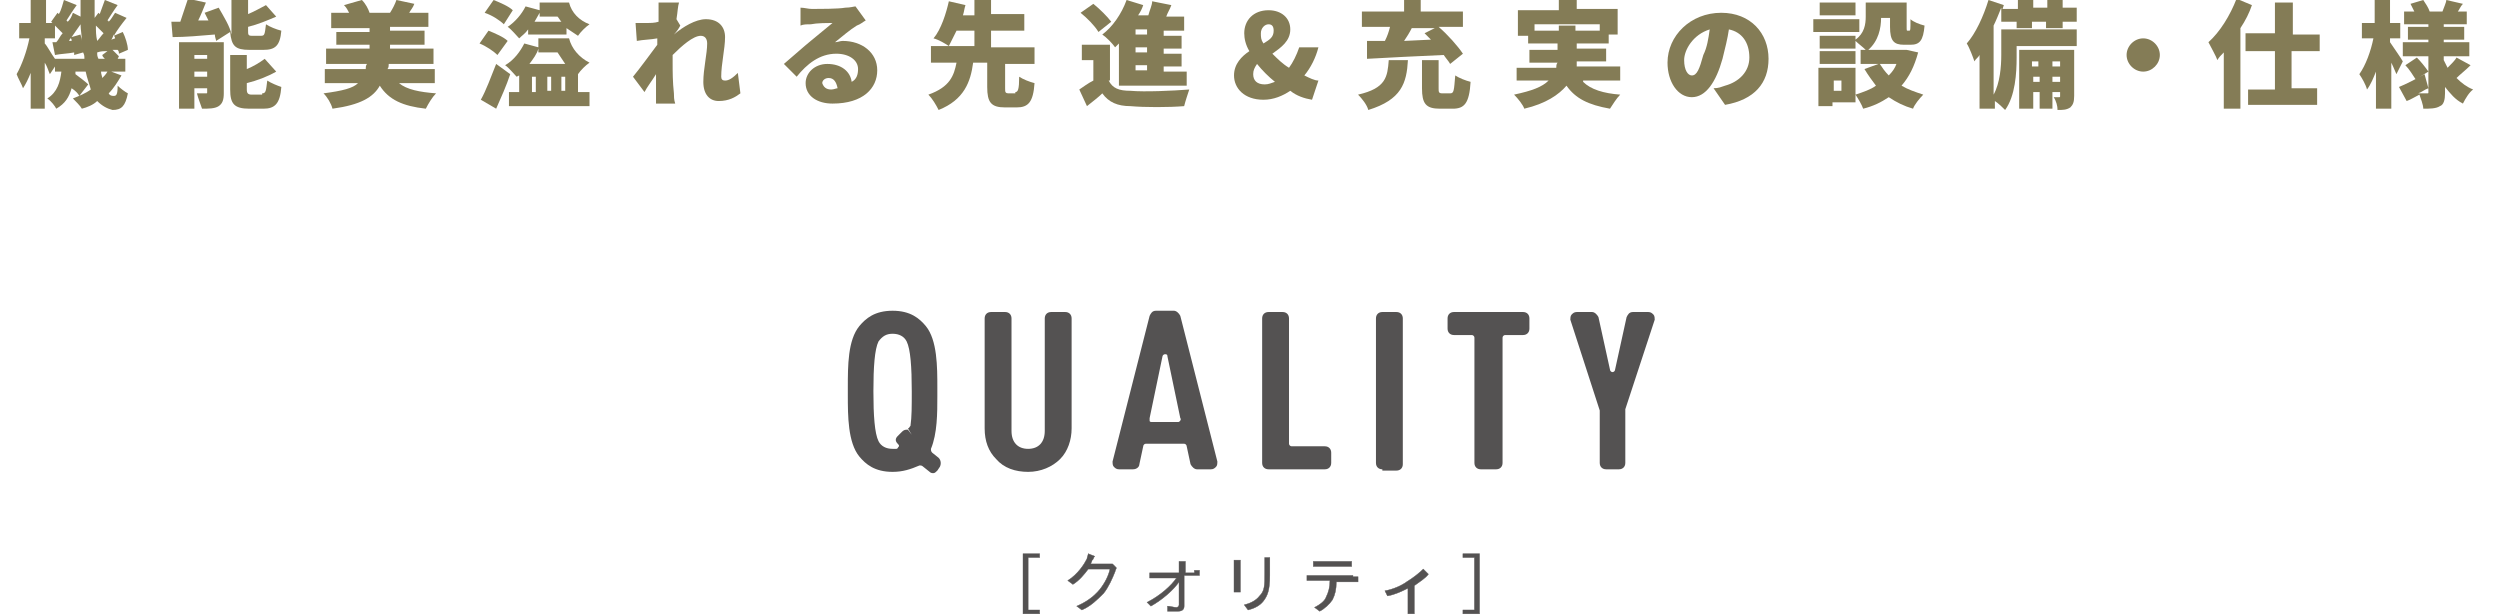
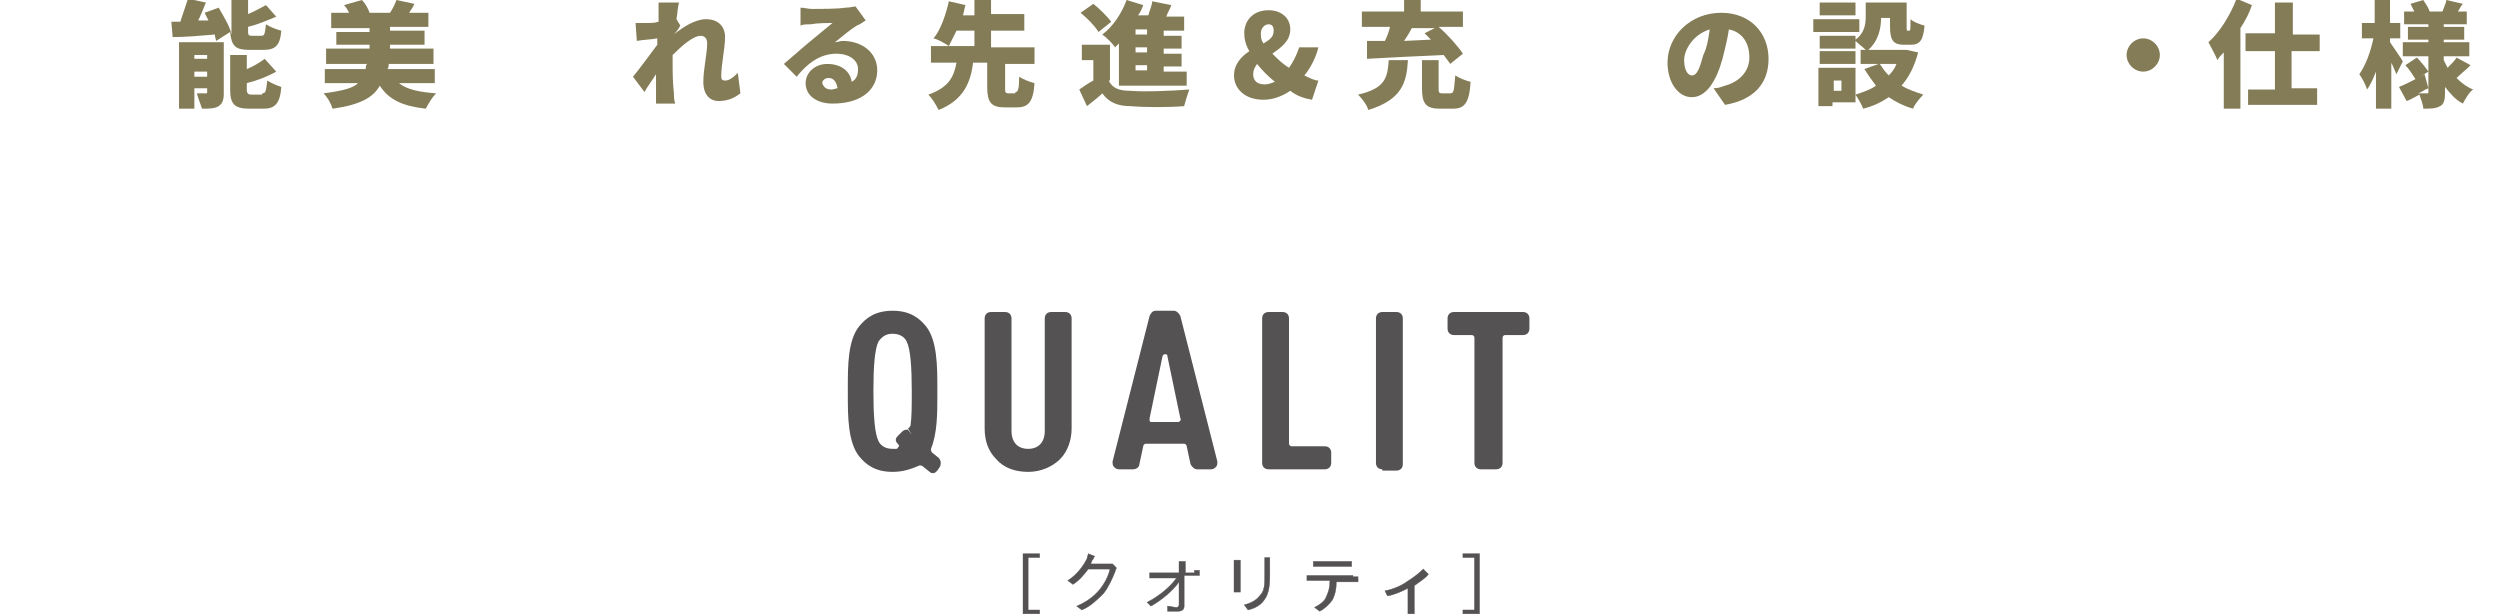
<svg xmlns="http://www.w3.org/2000/svg" version="1.1" id="_レイヤー_1" x="0px" y="0px" viewBox="0 0 195.5 48.2" style="enable-background:new 0 0 195.5 48.2;" xml:space="preserve">
  <style type="text/css">
	.st0{fill:#847C56;}
	.st1{fill:#545252;}
	.st2{fill:#545252;stroke:#545252;stroke-width:3.126000e-02;}
</style>
  <g>
    <g>
      <g>
-         <path class="st0" d="M9.5,5.9c-0.3,0.5-0.6,1-1,1.4c0.1,0.2,0.3,0.2,0.4,0.2c0.2,0,0.3-0.1,0.3-0.8c0.2,0.2,0.6,0.5,0.8,0.6     c-0.2,1-0.5,1.3-1.2,1.3C8.4,8.5,8,8.3,7.6,7.9C7.3,8.2,6.8,8.4,6.4,8.5C6.3,8.3,5.9,7.9,5.7,7.7c0.5-0.2,1-0.4,1.4-0.7     C7,6.6,6.8,6.1,6.7,5.6H5.9l0,0.2c0.4,0.3,0.8,0.6,1,0.8L6.2,7.5C6.1,7.3,5.9,7.1,5.6,6.9C5.4,7.6,5.1,8.1,4.4,8.5     C4.3,8.3,4,7.9,3.7,7.7c0.8-0.5,1-1.3,1.1-2.1H4.3V5.2L3.9,5.8C3.8,5.6,3.7,5.2,3.5,4.9v3.6H2.4V5.7C2.2,6.2,2,6.6,1.8,6.9     C1.7,6.6,1.4,6.1,1.3,5.8C1.7,5.1,2.1,4,2.3,3H1.5V1.8h0.9V0h1.2v1.8h0.5L4,1.7L4.5,1l0.1,0.1C4.8,0.8,4.9,0.3,5,0l1,0.4     C5.7,0.8,5.4,1.3,5.2,1.6c0,0,0.1,0.1,0.1,0.1C5.5,1.5,5.6,1.3,5.7,1l0.6,0.3c0-0.4,0-0.9,0-1.3h1.1c0,0.5,0,0.9,0,1.4L7.7,1     l0.1,0.1C7.9,0.8,8.1,0.3,8.2,0l1,0.4C8.9,0.8,8.6,1.3,8.4,1.6c0.1,0,0.1,0.1,0.1,0.1C8.7,1.5,8.8,1.3,9,1l0.9,0.4     C9.5,1.9,9.2,2.3,8.9,2.8l0.7-0.3c0.2,0.4,0.4,1,0.4,1.4L9.3,4.2c0-0.1,0-0.2-0.1-0.3L8.8,3.9C9,4.1,9.2,4.3,9.3,4.4L9.2,4.6h0.6     v1H8.7L9.5,5.9z M6.6,4.6c0-0.2,0-0.3-0.1-0.5L5.8,4.3c0-0.1,0-0.2,0-0.2C5.3,4.2,4.8,4.2,4.3,4.3L4.1,3.3l0.3,0     c0.2-0.2,0.3-0.5,0.5-0.7C4.7,2.4,4.5,2.2,4.3,2v1H3.5v0.4C3.7,3.6,4,4.2,4.3,4.6H6.6z M5.6,3.2c0-0.1,0-0.2-0.1-0.2L5.4,3.2     L5.6,3.2z M6.3,2.7C6.3,2.8,6.4,3,6.4,3.2c0-0.4-0.1-0.9-0.1-1.3c-0.2,0.3-0.5,0.7-0.7,1L6.3,2.7z M7.6,3.2     C7.8,3,7.9,2.8,8.1,2.6C7.9,2.4,7.7,2.2,7.5,2c0,0.4,0,0.8,0.1,1.2L7.6,3.2z M8.2,4.6C8.1,4.5,8,4.4,8,4.3L8.4,4     C8.1,4,7.9,4,7.6,4.1c0,0.2,0,0.3,0.1,0.5H8.2z M7.9,5.6C7.9,5.8,8,6,8,6.1C8.1,6,8.3,5.8,8.4,5.6H7.9z M9,3     c0-0.1-0.1-0.2-0.1-0.3C8.8,2.9,8.8,3,8.7,3.1L9,3z" />
        <path class="st0" d="M16.9,3.2c0-0.1-0.1-0.3-0.1-0.5c-1.2,0.1-2.3,0.2-3.3,0.2l-0.1-1.2c0.2,0,0.5,0,0.7,0     c0.2-0.6,0.4-1.2,0.6-1.8l1.4,0.3c-0.2,0.5-0.4,1-0.6,1.4l0.8,0C16.2,1.4,16.1,1.2,16,1l1.1-0.4c0.4,0.7,0.9,1.5,1,2.1V2.6V0h1.3     v1.1c0.5-0.2,1-0.5,1.4-0.7l0.8,0.9c-0.7,0.3-1.4,0.6-2.2,0.8v0.3c0,0.3,0,0.4,0.3,0.4h0.7c0.3,0,0.3-0.1,0.4-0.9     c0.3,0.2,0.8,0.4,1.2,0.5c-0.1,1.2-0.5,1.5-1.4,1.5h-1.1c-1.1,0-1.4-0.3-1.5-1.4L16.9,3.2z M17.5,7.3c0,0.5-0.1,0.8-0.4,1     c-0.3,0.2-0.8,0.2-1.3,0.2c-0.1-0.3-0.3-0.8-0.4-1.2c0.3,0,0.6,0,0.7,0c0.1,0,0.1,0,0.1-0.1V6.9h-1v1.6h-1.2V3.3h3.5V7.3z      M15.2,4.3v0.3h1V4.3H15.2z M16.2,5.9V5.6h-1v0.4H16.2z M20.5,7.3c0.3,0,0.3-0.2,0.4-1c0.3,0.2,0.8,0.4,1.1,0.5     c-0.1,1.3-0.5,1.7-1.4,1.7h-1.1c-1.2,0-1.5-0.4-1.5-1.5V4.3h1.3v1.1c0.5-0.2,1-0.5,1.4-0.8l0.9,1c-0.7,0.4-1.5,0.7-2.3,0.9V7     c0,0.3,0.1,0.4,0.4,0.4H20.5z" />
        <path class="st0" d="M31.2,6.5c0.6,0.5,1.6,0.7,2.9,0.8c-0.3,0.3-0.6,0.8-0.8,1.2c-1.8-0.2-2.9-0.7-3.6-1.8     c-0.5,0.9-1.5,1.5-3.7,1.8c-0.1-0.4-0.4-0.9-0.7-1.2c1.5-0.2,2.3-0.4,2.7-0.8h-2.6V5.4h3.2c0-0.1,0-0.3,0.1-0.4h-3.2V3.8h3.4V3.5     h-2.6V2.5h2.6V2.2h-3V1h1.4c-0.1-0.2-0.2-0.4-0.4-0.6L28.3,0c0.3,0.3,0.5,0.7,0.6,1L28.7,1h2L30.5,1c0.2-0.3,0.4-0.7,0.5-1     l1.4,0.3C32.3,0.6,32.1,0.8,32,1h1.5v1.1h-3v0.3h2.7v1.1h-2.7v0.3h3.4V5h-3.5c0,0.1,0,0.3-0.1,0.4h3.7v1.1H31.2z" />
-         <path class="st0" d="M38.9,4.3C38.6,4,38,3.6,37.5,3.4l0.7-1c0.5,0.2,1.2,0.5,1.5,0.8L38.9,4.3z M39.9,5.8     c-0.3,0.9-0.7,1.8-1.1,2.7l-1.2-0.7C38,7.1,38.4,6,38.8,5L39.9,5.8z M39.4,1.9c-0.3-0.3-0.9-0.7-1.5-0.9l0.7-1     c0.5,0.2,1.2,0.5,1.5,0.8L39.4,1.9z M45.4,7.2h0.7v1.1h-6.3V7.2h0.8V5.9L40.4,6c-0.2-0.2-0.6-0.7-0.9-0.9C40.2,4.7,40.7,4,41,3.4     l1.1,0.3V3h2.4c0.2,0.8,0.8,1.5,1.6,1.9c-0.3,0.2-0.7,0.6-0.9,0.9V7.2z M41.3,2.3c-0.2,0.3-0.5,0.5-0.7,0.7     c-0.2-0.2-0.6-0.7-0.9-0.9c0.6-0.4,1.1-1,1.4-1.6l1.1,0.3V0.2h2.3c0.2,0.8,0.8,1.4,1.6,1.7c-0.3,0.2-0.7,0.6-0.9,0.9     c-0.3-0.2-0.6-0.4-0.9-0.6v0.5h-3V2.3z M42.1,4.1V3.8C42,4.2,41.7,4.6,41.4,5h2.8c-0.2-0.3-0.4-0.6-0.6-0.9H42.1z M41.6,7.2h0.3     V6h-0.3V7.2z M42.2,1.3V1c-0.1,0.2-0.3,0.5-0.4,0.7h2.1c-0.1-0.1-0.2-0.3-0.3-0.4H42.2z M43.1,6h-0.3v1.1h0.3V6z M44.2,6h-0.3     v1.1h0.3V6z" />
        <path class="st0" d="M57.9,7.3c-0.4,0.3-0.9,0.6-1.7,0.6c-0.7,0-1.2-0.5-1.2-1.5c0-1,0.3-2.2,0.3-3c0-0.4-0.2-0.6-0.5-0.6     c-0.6,0-1.5,0.8-2.2,1.5c0,0.2,0,0.4,0,0.6c0,0.7,0,1.5,0.1,2.4c0,0.2,0,0.5,0.1,0.8h-1.5c0-0.2,0-0.6,0-0.7c0-0.5,0-1,0-1.6     c-0.3,0.5-0.7,1-0.9,1.4L49.5,6c0.5-0.6,1.3-1.7,1.9-2.5l0-0.5c-0.5,0.1-1.1,0.1-1.6,0.2l-0.1-1.4c0.3,0,0.5,0,0.9,0     c0.2,0,0.6,0,0.9-0.1c0-0.3,0-0.5,0-0.6c0-0.3,0-0.6,0-0.9l1.6,0c-0.1,0.3-0.1,0.7-0.2,1.3l0.3,0.5c-0.1,0.2-0.3,0.5-0.5,0.7v0     c0.7-0.6,1.7-1.2,2.5-1.2c1,0,1.5,0.6,1.5,1.4c0,0.9-0.3,2.1-0.3,3.1c0,0.2,0.1,0.3,0.3,0.3c0.3,0,0.6-0.2,1-0.6L57.9,7.3z" />
        <path class="st0" d="M67.7,1.6C67.5,1.7,67.3,1.9,67,2c-0.5,0.3-1.2,0.9-1.7,1.3c0.2,0,0.4-0.1,0.6-0.1c1.5,0,2.7,0.9,2.7,2.3     c0,1.4-1.1,2.6-3.5,2.6c-1.2,0-2.1-0.6-2.1-1.6c0-0.8,0.7-1.5,1.7-1.5c1.1,0,1.8,0.6,1.9,1.4c0.4-0.2,0.5-0.6,0.5-1     c0-0.7-0.7-1.2-1.7-1.2c-1.3,0-2.3,0.8-3.1,1.8l-1-1c0.6-0.5,1.6-1.4,2.1-1.8c0.5-0.4,1.2-1,1.7-1.4c-0.5,0-1.2,0-1.7,0.1     c-0.3,0-0.6,0-0.8,0.1l0-1.4c0.3,0,0.6,0.1,0.9,0.1c0.5,0,2.1,0,2.6-0.1c0.4,0,0.7-0.1,0.8-0.1L67.7,1.6z M65.5,6.9     c-0.1-0.5-0.3-0.8-0.7-0.8c-0.3,0-0.5,0.2-0.5,0.4C64.4,6.8,64.6,7,65,7C65.2,7,65.4,6.9,65.5,6.9z" />
        <path class="st0" d="M79.4,7.2c0.2,0,0.3-0.2,0.3-1.2c0.3,0.2,0.8,0.4,1.2,0.5c-0.1,1.5-0.5,1.9-1.4,1.9h-0.9     c-1.1,0-1.4-0.4-1.4-1.6V4.9h-1.1c-0.2,1.5-0.7,2.9-2.7,3.7c-0.2-0.4-0.5-0.9-0.8-1.2c1.7-0.6,2-1.5,2.2-2.5h-2V3.6h3.4V2.4h-1.4     c-0.2,0.4-0.4,0.8-0.6,1.2c-0.3-0.2-0.8-0.5-1.2-0.6c0.6-0.7,1-2,1.2-2.9l1.3,0.3c-0.1,0.3-0.1,0.5-0.2,0.8h0.9V0h1.3v1.1h2.6     v1.3h-2.6v1.3h3.4v1.3h-2.3v1.9c0,0.3,0,0.4,0.3,0.4H79.4z" />
        <path class="st0" d="M86.7,6.3c0.3,0.6,0.8,0.8,1.7,0.8c1.1,0.1,3.3,0,4.6-0.1c-0.1,0.3-0.3,0.9-0.4,1.3c-1.2,0.1-3.1,0.1-4.2,0     c-1,0-1.7-0.3-2.2-1c-0.3,0.3-0.7,0.6-1.2,1l-0.6-1.3c0.3-0.2,0.7-0.5,1.1-0.7V4.7h-0.9V3.5h2.2V6.3z M85.9,2.5     C85.6,2,85,1.4,84.5,1l1-0.7c0.5,0.4,1.1,1,1.4,1.4L85.9,2.5z M87.5,3.4c-0.1,0.1-0.2,0.2-0.3,0.3c-0.2-0.3-0.7-0.8-1-1     c0.8-0.6,1.5-1.6,1.9-2.7l1.3,0.4c-0.1,0.3-0.2,0.5-0.4,0.8h0.8c0.1-0.4,0.3-0.8,0.3-1.1l1.5,0.3c-0.1,0.3-0.3,0.6-0.4,0.9h1.4     v1.1H91v0.4h1.4v1H91v0.4h1.4v1H91v0.4h1.8v1.1h-5.3V3.4z M89.7,2.3h-0.9v0.4h0.9V2.3z M89.7,3.7h-0.9v0.4h0.9V3.7z M89.7,5.1     h-0.9v0.4h0.9V5.1z" />
        <path class="st0" d="M102.6,7.8c-0.6-0.1-1.2-0.3-1.7-0.7c-0.6,0.4-1.3,0.7-2.1,0.7c-1.5,0-2.3-0.9-2.3-1.9     c0-0.9,0.6-1.5,1.2-1.9c-0.3-0.5-0.4-1-0.4-1.4c0-1,0.7-1.8,1.9-1.8c1,0,1.7,0.6,1.7,1.5c0,0.9-0.7,1.4-1.4,1.9     c0.4,0.4,0.8,0.8,1.3,1.1c0.3-0.4,0.6-1,0.8-1.6h1.5c-0.2,0.8-0.6,1.6-1.1,2.2c0.4,0.2,0.8,0.4,1.1,0.4L102.6,7.8z M98.9,6.6     c0.3,0,0.5-0.1,0.8-0.2C99.2,6,98.7,5.5,98.3,5C98.1,5.3,98,5.5,98,5.8C98,6.3,98.3,6.6,98.9,6.6z M98.8,3.4     c0.5-0.3,0.8-0.5,0.8-1c0-0.3-0.1-0.5-0.4-0.5c-0.3,0-0.6,0.3-0.6,0.7C98.6,2.9,98.6,3.1,98.8,3.4z" />
        <path class="st0" d="M110.1,4.7c-0.1,1.8-0.5,3.1-3.1,3.9c-0.1-0.4-0.5-0.9-0.8-1.2c2.2-0.5,2.3-1.4,2.4-2.7H110.1z M106.9,3.2     c0.4,0,0.9,0,1.4,0c0.2-0.4,0.3-0.7,0.4-1.1h-2.2V0.9h3.3V0h1.3v0.9h3.3v1.2h-1.9c0.7,0.6,1.5,1.5,1.9,2.1L113.4,5     c-0.1-0.2-0.3-0.4-0.5-0.7c-2.1,0.1-4.4,0.2-6,0.3L106.9,3.2z M111.9,3.1c-0.2-0.2-0.4-0.4-0.5-0.5l0.8-0.4h-1.8     c-0.2,0.4-0.4,0.7-0.6,1L111.9,3.1z M113.4,7.3c0.3,0,0.3-0.2,0.4-1.4c0.3,0.2,0.8,0.4,1.2,0.5c-0.1,1.7-0.5,2.1-1.4,2.1h-1     c-1.1,0-1.4-0.4-1.4-1.6V4.7h1.3v2.2c0,0.3,0,0.4,0.3,0.4H113.4z" />
-         <path class="st0" d="M123.8,6.4c0.6,0.6,1.6,0.9,2.9,1c-0.3,0.3-0.6,0.8-0.8,1.1c-1.7-0.3-2.7-0.8-3.4-1.8     c-0.6,0.7-1.6,1.4-3.3,1.8c-0.1-0.3-0.5-0.8-0.8-1.1c1.4-0.3,2.2-0.6,2.7-1.1h-2.5V5.3h3.1c0-0.1,0-0.3,0.1-0.4h-2.2v-1h2.2V3.4     h-2.3V2.8h-0.8v-2h3.2V0h1.4v0.7h3.2v2h-0.7v0.7h-2.5v0.4h2.3v1h-2.3c0,0.1,0,0.3,0,0.4h3.4v1.1H123.8z M121.9,2.4V2h1.3v0.4h1.9     V1.9H120v0.5H121.9z" />
        <path class="st0" d="M134,6.9c0.4,0,0.6-0.1,0.9-0.2c1.1-0.3,1.9-1.1,1.9-2.2c0-1.2-0.6-2-1.6-2.2c-0.1,0.7-0.3,1.5-0.5,2.3     c-0.5,1.8-1.3,3-2.4,3c-1.1,0-1.9-1.2-1.9-2.7c0-2.1,1.8-3.9,4.2-3.9c2.3,0,3.7,1.6,3.7,3.6c0,1.9-1.1,3.2-3.4,3.6L134,6.9z      M133.7,2.3c-1.3,0.4-2,1.6-2,2.4c0,0.8,0.3,1.2,0.6,1.2c0.4,0,0.6-0.5,0.9-1.6C133.5,3.7,133.6,3,133.7,2.3z" />
        <path class="st0" d="M145.4,2.5h-3.6v-1h3.6V2.5z M150,4.1c-0.3,1.1-0.7,1.9-1.3,2.6c0.5,0.3,1.1,0.5,1.7,0.7     c-0.3,0.3-0.7,0.8-0.8,1.1c-0.7-0.2-1.3-0.5-1.9-0.9c-0.6,0.4-1.2,0.7-2,0.9c-0.1-0.3-0.4-0.8-0.6-1.1v0.6h-1.8v0.3h-1.1V5.3h2.9     v2.1c0.6-0.2,1.2-0.4,1.6-0.7c-0.3-0.4-0.6-0.8-0.9-1.3l1.1-0.4h-1.4V3.9h0.4c-0.2-0.2-0.6-0.5-0.8-0.7v0.6h-2.8v-1h2.8v0.3     c0.7-0.5,0.8-1.2,0.8-1.8V0.2h3.2v1.9c0,0.3,0,0.3,0.1,0.3h0.1c0.1,0,0.1-0.1,0.1-0.9c0.2,0.2,0.7,0.4,1.1,0.5     c-0.1,1.2-0.4,1.5-1.1,1.5h-0.5c-0.8,0-1.1-0.3-1.1-1.4V1.4h-0.7c0,0.8-0.2,1.8-1,2.5h2.8l0.2,0L150,4.1z M145.1,5h-2.8V4h2.8V5z      M145.1,1.2h-2.8v-1h2.8V1.2z M144,6.3h-0.6v0.8h0.6V6.3z M147,5c0.2,0.3,0.4,0.6,0.7,0.9c0.3-0.3,0.5-0.6,0.6-0.9H147z" />
-         <path class="st0" d="M162.4,3.6h-4.7v0.9c0,1.2-0.1,3-0.9,4.1c-0.2-0.2-0.5-0.5-0.8-0.7v0.6h-1.2V4.3c-0.1,0.2-0.3,0.3-0.4,0.5     c-0.1-0.3-0.4-1.1-0.6-1.4c0.7-0.8,1.3-2.1,1.7-3.4l1.2,0.4l-0.1,0.3h1.2V0h1.2v0.6h1.1V0h1.2v0.6h1.1v1.1h-1.1v0.5H160V1.7h-1.1     v0.5h-1.2V1.7h-1.2V0.6c-0.2,0.5-0.4,1-0.6,1.4v5.4c0.5-0.9,0.6-2.2,0.6-3.1v-2h5.9V3.6z M162.2,7.5c0,0.5-0.1,0.7-0.3,0.9     c-0.3,0.2-0.6,0.2-1,0.2c0-0.3-0.1-0.7-0.3-1c0.2,0,0.3,0,0.4,0c0.1,0,0.1,0,0.1-0.1V7.2h-0.6v1.3h-1V7.2h-0.5v1.3h-1.1V3.9h4.3     V7.5z M158.9,4.8v0.4h0.5V4.8H158.9z M159.5,6.4V6h-0.5v0.4H159.5z M160.5,4.8v0.4h0.6V4.8H160.5z M161.1,6.4V6h-0.6v0.4H161.1z" />
        <path class="st0" d="M167.6,3c0.7,0,1.3,0.6,1.3,1.3s-0.6,1.3-1.3,1.3c-0.7,0-1.3-0.6-1.3-1.3S166.9,3,167.6,3z" />
        <path class="st0" d="M176.1,0.4c-0.2,0.6-0.5,1.2-0.9,1.8v6.3h-1.3V4.1c-0.2,0.2-0.4,0.4-0.5,0.6c-0.1-0.3-0.5-1-0.7-1.4     c0.9-0.8,1.7-2.1,2.2-3.4L176.1,0.4z M179.2,3.9v3h2v1.3h-5.4V7h2.1v-3h-2.3V2.6h2.3V0.2h1.4v2.5h2.1v1.3H179.2z" />
        <path class="st0" d="M187.4,5.8c-0.1-0.2-0.2-0.5-0.4-0.9v3.6h-1.2V5.6c-0.2,0.5-0.4,1-0.7,1.4c-0.1-0.4-0.4-0.9-0.6-1.2     c0.5-0.7,0.9-1.8,1.1-2.8h-0.9V1.8h1V0h1.2v1.8h0.8V3h-0.8v0.3c0.2,0.3,0.9,1.3,1,1.5L187.4,5.8z M193.2,5.1     c-0.4,0.4-0.8,0.7-1.1,1c0.4,0.4,0.8,0.7,1.3,0.9c-0.3,0.2-0.6,0.7-0.8,1.1c-0.6-0.3-1-0.8-1.4-1.3v0.5c0,0.5-0.1,0.9-0.4,1     c-0.3,0.2-0.8,0.2-1.3,0.2c0-0.3-0.2-0.8-0.3-1.1c-0.4,0.2-0.7,0.4-1,0.5l-0.6-1.1c0.5-0.2,1.3-0.6,2-1l0.3,1.1     c-0.3,0.1-0.5,0.3-0.8,0.4c0.3,0,0.6,0,0.7,0c0.1,0,0.1,0,0.1-0.1V4.4h-2V3.3h2V3.1h-1.6v-1h1.6V1.9h-1.9v-1h0.8     c-0.1-0.2-0.2-0.4-0.3-0.6l1-0.3c0.2,0.3,0.4,0.6,0.5,0.9h1c0.1-0.3,0.3-0.7,0.3-0.9l1.3,0.3c-0.2,0.2-0.3,0.5-0.4,0.6h0.7v1     h-1.8v0.2h1.6v1h-1.6v0.2h2v1.1h-2v0.3c0.1,0.2,0.2,0.4,0.3,0.6c0.3-0.3,0.6-0.6,0.7-0.8L193.2,5.1z M188.9,6.2     c-0.2-0.3-0.5-0.8-0.8-1.1l0.9-0.6c0.3,0.3,0.7,0.8,0.9,1.1L188.9,6.2z" />
      </g>
    </g>
    <g>
      <g>
        <g>
          <g>
            <path class="st1" d="M69.8,36.9c-1.4,0-2.1-0.6-2.6-1.2c-0.9-1.1-0.9-3.2-0.9-4.8v-0.6c0-1.7,0-3.7,0.9-4.8       c0.5-0.6,1.2-1.2,2.6-1.2c1.4,0,2.1,0.6,2.6,1.2c0.9,1.1,0.9,3.2,0.9,4.8v0.7c0,1.3,0,2.9-0.5,4.1c0,0.1,0,0.2,0.1,0.3l0.5,0.4       c0.2,0.2,0.2,0.5,0.1,0.7l-0.2,0.3c-0.1,0.1-0.2,0.2-0.3,0.2c0,0,0,0,0,0c-0.1,0-0.2,0-0.3-0.1l-0.5-0.4c0,0-0.1-0.1-0.2-0.1       c0,0-0.1,0-0.1,0C71.2,36.7,70.6,36.9,69.8,36.9z M69.8,26.1c-0.5,0-0.8,0.2-1.1,0.6c-0.3,0.6-0.4,2-0.4,3.9       c0,1.9,0.1,3.3,0.4,3.9c0.2,0.4,0.6,0.6,1.1,0.6c0.1,0,0.2,0,0.3,0c0.1,0,0.1-0.1,0.2-0.2c0-0.1,0-0.1-0.1-0.2       c-0.2-0.2-0.2-0.4,0-0.6l0.3-0.3c0.1-0.1,0.2-0.2,0.4-0.2c0,0,0.1,0,0.1,0l0.3,0.4L71,33.5c0.1,0,0.1-0.1,0.2-0.2       c0.1-0.7,0.1-1.5,0.1-2.7c0-1.9-0.1-3.3-0.4-3.9C70.7,26.3,70.3,26.1,69.8,26.1z" />
          </g>
          <g>
            <path class="st1" d="M80.4,36.9c-1,0-1.9-0.3-2.5-1c-0.6-0.6-0.9-1.4-0.9-2.4v-8.6c0-0.3,0.2-0.5,0.5-0.5h1.1       c0.3,0,0.5,0.2,0.5,0.5v8.8c0,0.9,0.5,1.4,1.3,1.4s1.3-0.5,1.3-1.4v-8.8c0-0.3,0.2-0.5,0.5-0.5h1.1c0.3,0,0.5,0.2,0.5,0.5v8.6       c0,0.9-0.3,1.8-0.9,2.4C82.3,36.5,81.4,36.9,80.4,36.9z" />
          </g>
          <g>
            <path class="st1" d="M93.6,36.7c-0.2,0-0.4-0.2-0.5-0.4l-0.3-1.4c0-0.1-0.1-0.2-0.2-0.2h-3c-0.1,0-0.2,0.1-0.2,0.2l-0.3,1.4       c0,0.2-0.2,0.4-0.5,0.4h-1.1c-0.2,0-0.3-0.1-0.4-0.2C87,36.4,87,36.2,87,36.1l2.9-11.4c0.1-0.2,0.2-0.4,0.5-0.4h1.4       c0.2,0,0.4,0.2,0.5,0.4l2.9,11.4c0,0.1,0,0.3-0.1,0.4c-0.1,0.1-0.2,0.2-0.4,0.2H93.6z M91.1,27.7c-0.1,0-0.2,0.1-0.2,0.2       l-1,4.8c0,0.1,0,0.1,0,0.2c0,0.1,0.1,0.1,0.2,0.1h2c0.1,0,0.1,0,0.2-0.1c0-0.1,0.1-0.1,0-0.2l-1-4.8       C91.3,27.7,91.2,27.7,91.1,27.7z" />
          </g>
          <g>
            <path class="st1" d="M99.2,36.7c-0.3,0-0.5-0.2-0.5-0.5V24.9c0-0.3,0.2-0.5,0.5-0.5h1.1c0.3,0,0.5,0.2,0.5,0.5v9.8       c0,0.1,0.1,0.2,0.2,0.2h2.6c0.3,0,0.5,0.2,0.5,0.5v0.8c0,0.3-0.2,0.5-0.5,0.5H99.2z" />
          </g>
          <g>
            <path class="st1" d="M108.1,36.7c-0.3,0-0.5-0.2-0.5-0.5V24.9c0-0.3,0.2-0.5,0.5-0.5h1.1c0.3,0,0.5,0.2,0.5,0.5v11.4       c0,0.3-0.2,0.5-0.5,0.5H108.1z" />
          </g>
          <g>
            <path class="st1" d="M115.8,36.7c-0.3,0-0.5-0.2-0.5-0.5v-9.8c0-0.1-0.1-0.2-0.2-0.2h-1.4c-0.3,0-0.5-0.2-0.5-0.5v-0.8       c0-0.3,0.2-0.5,0.5-0.5h5.4c0.3,0,0.5,0.2,0.5,0.5v0.8c0,0.3-0.2,0.5-0.5,0.5h-1.4c-0.1,0-0.2,0.1-0.2,0.2v9.8       c0,0.3-0.2,0.5-0.5,0.5H115.8z" />
          </g>
          <g>
-             <path class="st1" d="M125.6,36.7c-0.3,0-0.5-0.2-0.5-0.5v-4.1l-2.3-7.1c0-0.1,0-0.3,0.1-0.4s0.2-0.2,0.4-0.2h1.2       c0.2,0,0.4,0.2,0.5,0.4l0.9,4.1c0,0.1,0.1,0.2,0.2,0.2s0.2-0.1,0.2-0.2l0.9-4.1c0.1-0.2,0.2-0.4,0.5-0.4h1.2       c0.2,0,0.3,0.1,0.4,0.2s0.1,0.3,0.1,0.4l-2.3,7l0,4.2c0,0.3-0.2,0.5-0.5,0.5H125.6z" />
-           </g>
+             </g>
        </g>
      </g>
      <g>
        <path class="st2" d="M80,43.3h1.3v0.3h-0.9v4.1h0.9V48H80V43.3z" />
        <path class="st2" d="M87.3,44.4c0,0.1-0.1,0.2-0.1,0.3c-0.2,0.5-0.5,1.2-0.9,1.7c-0.5,0.5-1,1-1.7,1.3l-0.4-0.3     c0.7-0.3,1.3-0.7,1.8-1.3c0.4-0.5,0.7-1.1,0.8-1.6h-1.7c-0.3,0.4-0.7,0.9-1.2,1.2l-0.4-0.3c0.8-0.5,1.3-1.3,1.5-1.7     c0-0.1,0.1-0.3,0.1-0.4l0.5,0.2c-0.1,0.1-0.1,0.3-0.2,0.3c0,0.1-0.1,0.2-0.1,0.3h1.4c0.1,0,0.2,0,0.3,0L87.3,44.4z" />
        <path class="st2" d="M93.4,44.6c0.1,0,0.3,0,0.4,0V45c-0.1,0-0.3,0-0.4,0h-0.8c0,0.8,0,1.7,0,2.4c0,0.3-0.2,0.4-0.5,0.4     c-0.3,0-0.6,0-0.8,0l0-0.4c0.2,0,0.5,0.1,0.7,0.1c0.1,0,0.2-0.1,0.2-0.2c0-0.4,0-1.1,0-1.8c-0.4,0.6-1.3,1.4-2.2,1.9l-0.3-0.3     c1-0.5,1.9-1.3,2.3-1.9h-1.6c-0.2,0-0.3,0-0.5,0v-0.4c0.1,0,0.3,0,0.5,0h1.8c0-0.2,0-0.4,0-0.5c0-0.1,0-0.3,0-0.4h0.5     c0,0.1,0,0.3,0,0.4l0,0.5H93.4z" />
        <path class="st2" d="M97,43.8c0,0.1,0,0.2,0,0.4v1.7c0,0.1,0,0.3,0,0.4h-0.5c0-0.1,0-0.2,0-0.4v-1.7c0-0.1,0-0.3,0-0.4H97z      M99.3,43.8c0,0.1,0,0.3,0,0.4V45c0,1.2-0.2,1.6-0.5,2c-0.3,0.4-0.8,0.6-1.2,0.7l-0.3-0.4c0.4-0.1,0.9-0.3,1.2-0.7     c0.4-0.4,0.4-0.8,0.4-1.8v-0.8c0-0.2,0-0.3,0-0.4H99.3z" />
        <path class="st2" d="M105.8,45.1c0.1,0,0.3,0,0.4,0v0.4c-0.1,0-0.3,0-0.4,0h-1.3c0,0.6-0.1,1-0.3,1.4c-0.2,0.3-0.6,0.7-1,0.9     l-0.4-0.3c0.4-0.2,0.8-0.5,0.9-0.8c0.2-0.4,0.3-0.8,0.3-1.3h-1.4c-0.1,0-0.3,0-0.4,0v-0.4c0.1,0,0.3,0,0.4,0H105.8z M103.2,44.3     c-0.2,0-0.3,0-0.5,0v-0.4c0.1,0,0.3,0,0.5,0h2c0.1,0,0.3,0,0.5,0v0.4c-0.1,0-0.3,0-0.5,0H103.2z" />
        <path class="st2" d="M111.7,44.9c-0.2,0.3-0.7,0.6-1.1,0.9v1.8c0,0.2,0,0.4,0,0.4h-0.5c0-0.1,0-0.3,0-0.4V46     c-0.4,0.2-1,0.5-1.6,0.6l-0.2-0.4c0.6-0.1,1.3-0.4,1.7-0.7c0.5-0.3,1-0.7,1.3-1L111.7,44.9z" />
        <path class="st2" d="M115.7,48h-1.3v-0.3h0.9v-4.1h-0.9v-0.3h1.3V48z" />
      </g>
    </g>
  </g>
</svg>